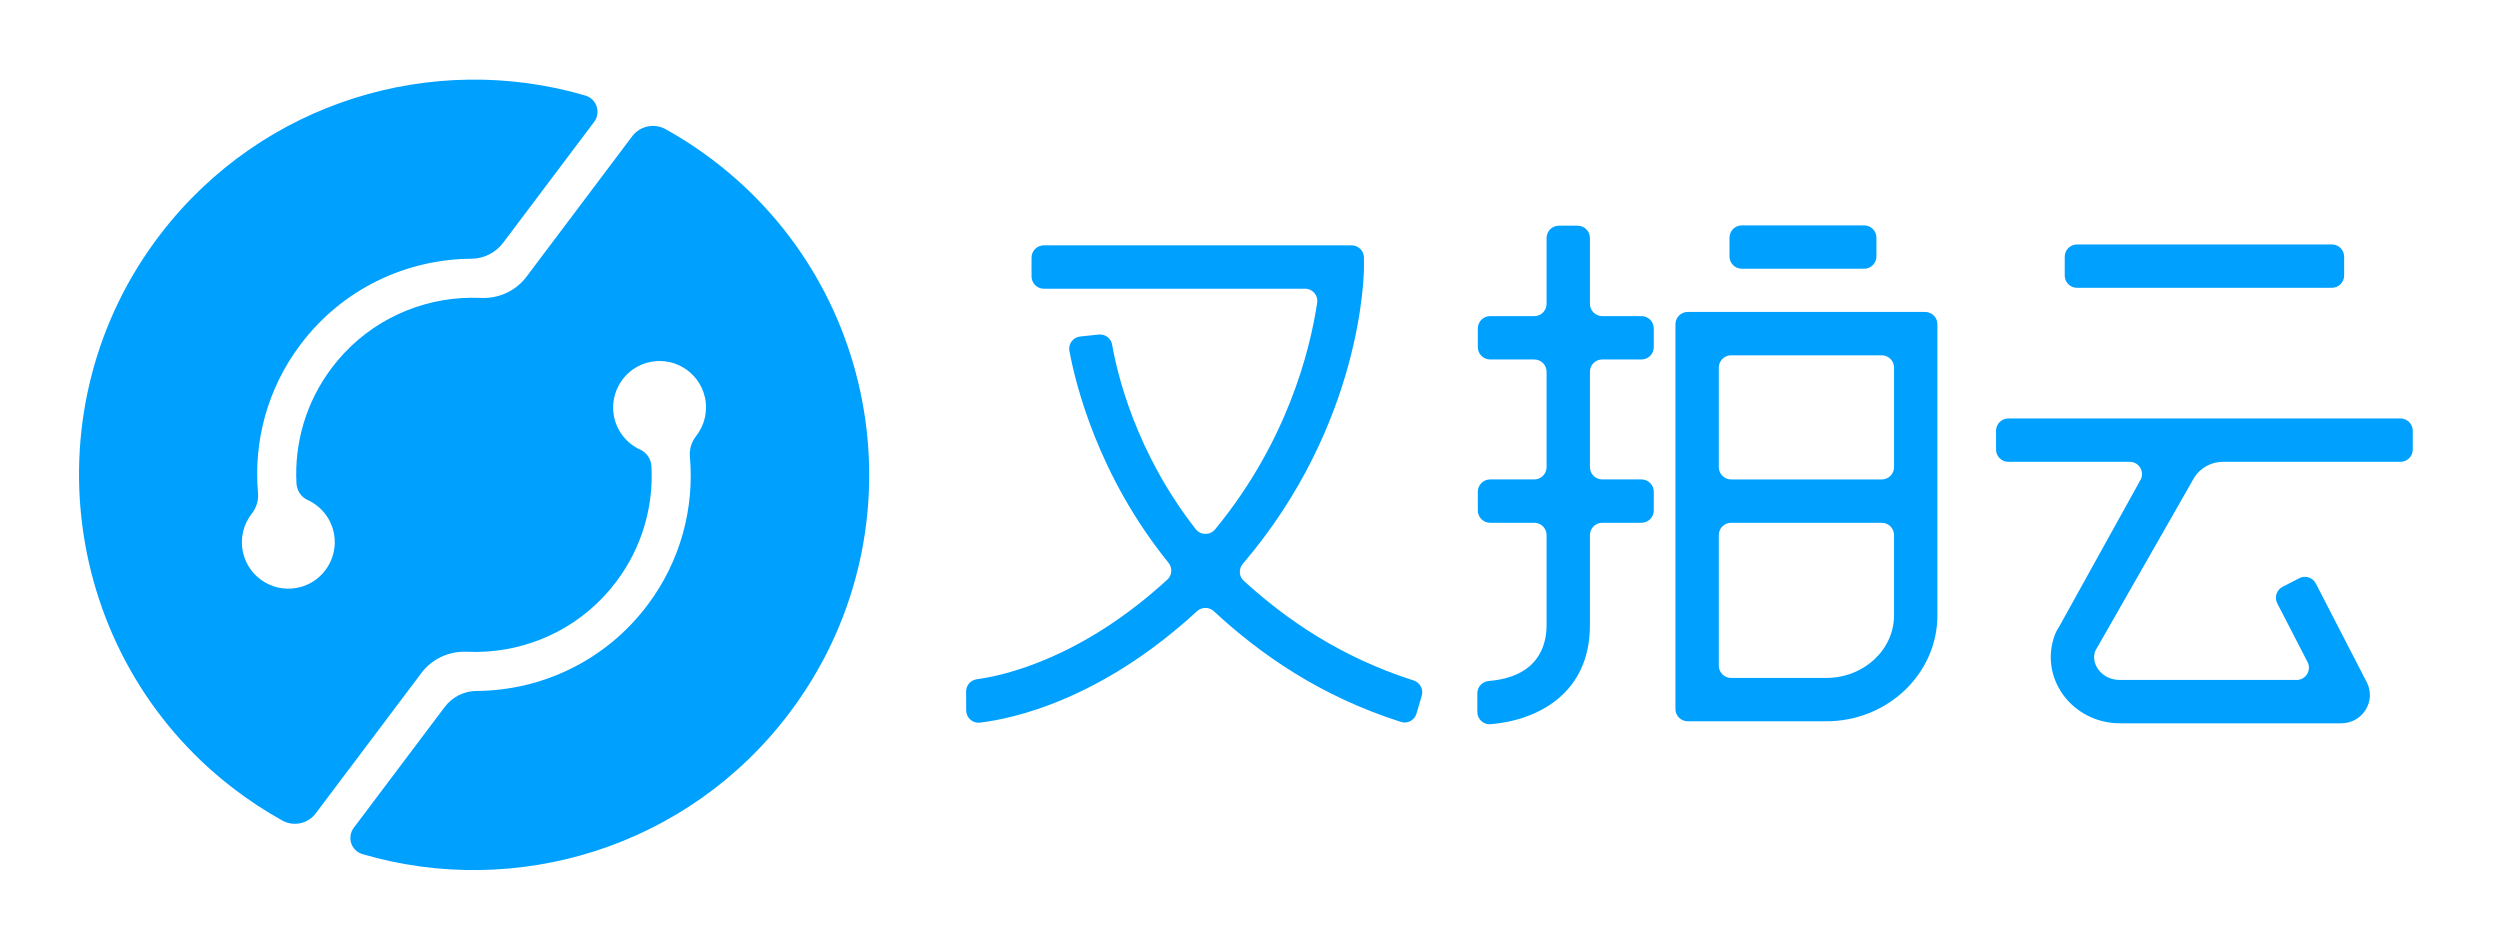
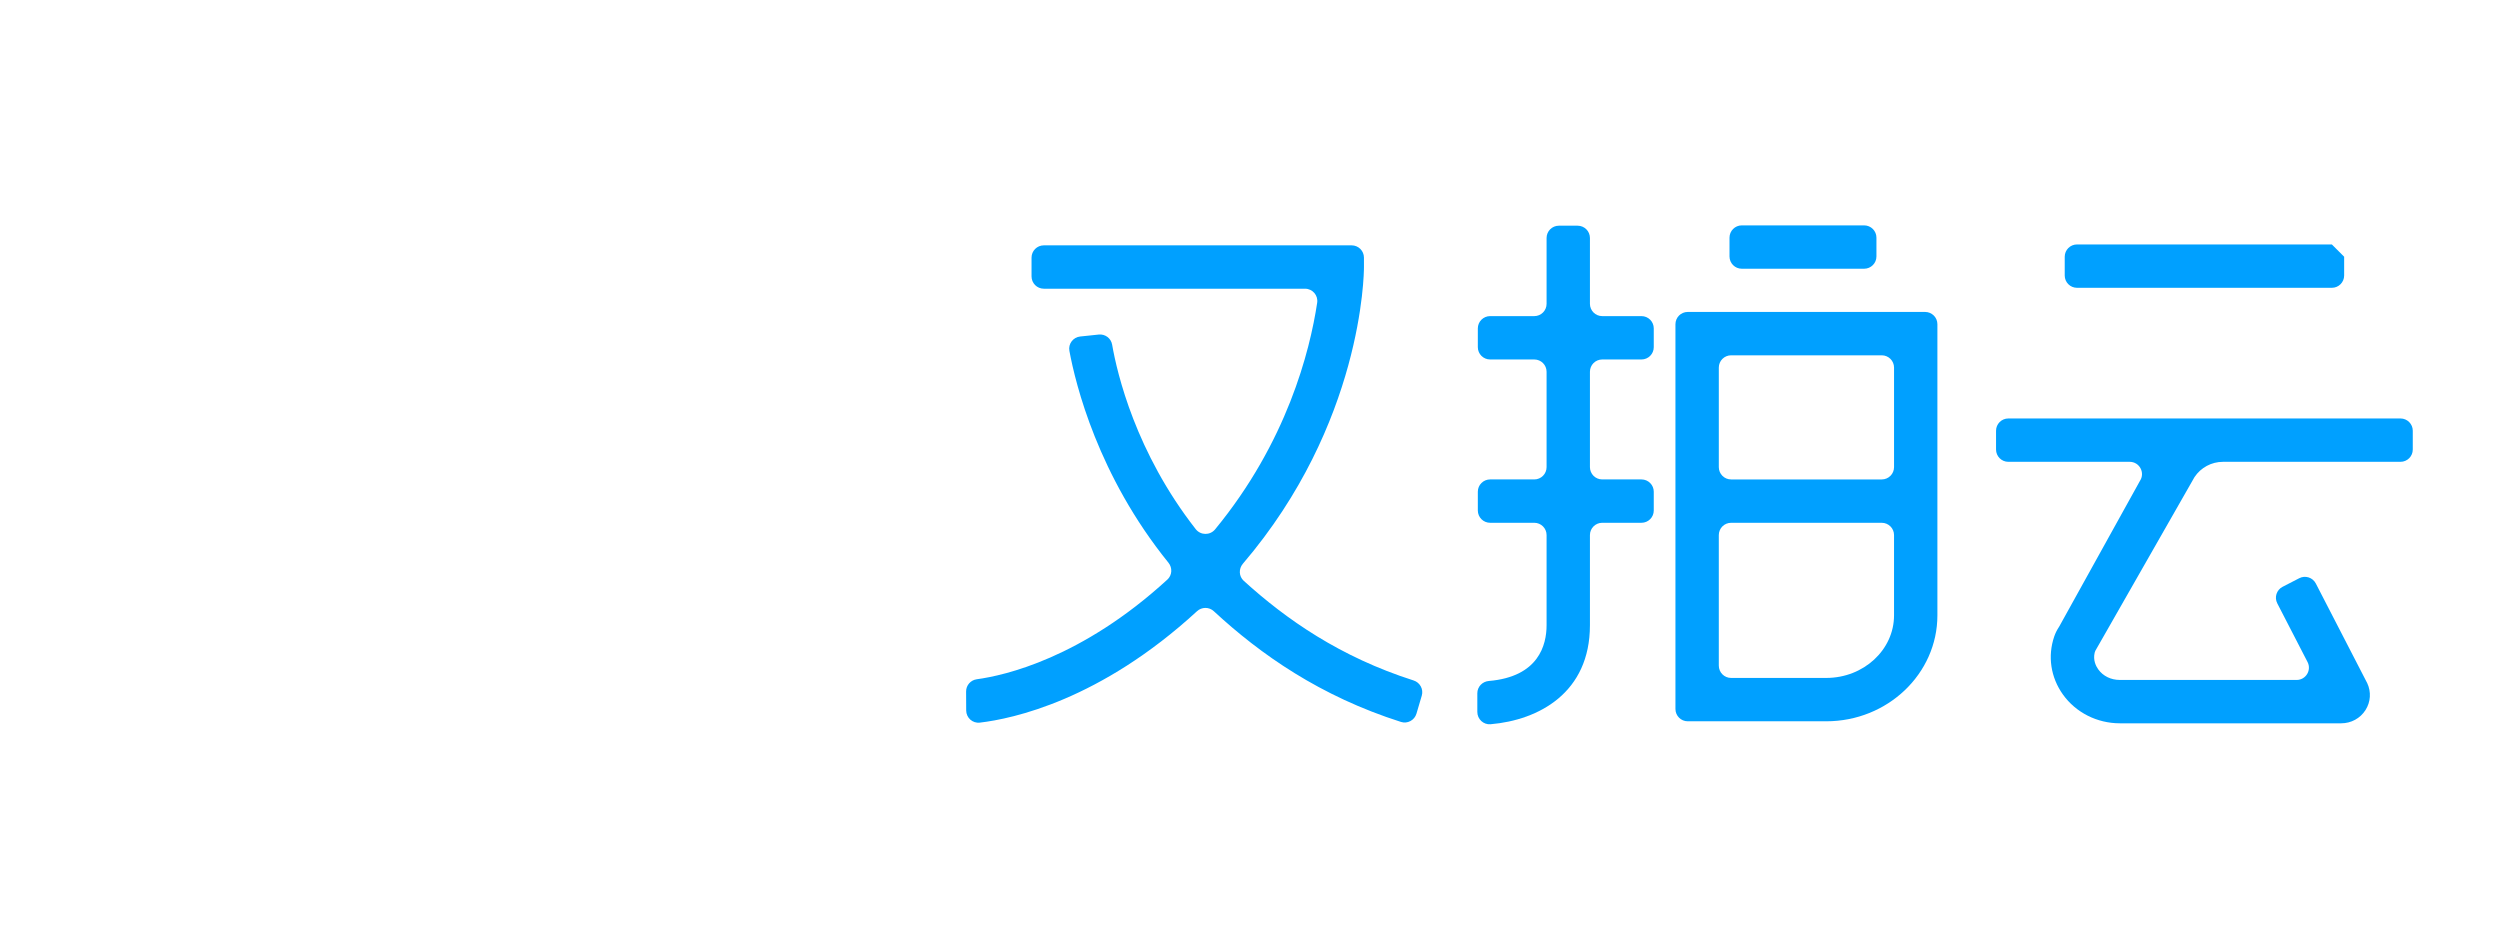
<svg xmlns="http://www.w3.org/2000/svg" xmlns:ns1="http://sodipodi.sourceforge.net/DTD/sodipodi-0.dtd" xmlns:ns2="http://www.inkscape.org/namespaces/inkscape" version="1.1" id="图层_1" x="0px" y="0px" width="417.63" height="157.493" viewBox="0 0 417.63 157.493" enable-background="new 0 0 800 800" xml:space="preserve" ns1:docname="又拍云.svg" ns2:version="1.3 (0e150ed6c4, 2023-07-21)">
  <defs id="defs8" />
  <ns1:namedview id="namedview8" pagecolor="#ffffff" bordercolor="#000000" borderopacity="0.25" ns2:showpageshadow="2" ns2:pageopacity="0.0" ns2:pagecheckerboard="0" ns2:deskcolor="#d1d1d1" ns2:zoom="1.27625" ns2:cx="236.23898" ns2:cy="145.3477" ns2:window-width="2240" ns2:window-height="1294" ns2:window-x="-11" ns2:window-y="-11" ns2:window-maximized="1" ns2:current-layer="图层_1">
    <ns2:page x="0" y="0" width="417.63" height="157.493" id="page8" margin="0 0 321.254" bleed="0" />
  </ns1:namedview>
  <g id="g8" transform="translate(-163.761,-254.652)">
-     <path fill="#00a0ff" d="m 282.639,281.223 v 0 0 0 0 c -2.473,-1.861 -5.034,-3.52 -7.664,-4.983 -1.904,-1.059 -4.295,-0.564 -5.604,1.177 l -16.492,21.912 -1.176,1.563 c -1.786,2.373 -4.638,3.665 -7.605,3.529 -1.082,-0.049 -2.164,-0.039 -3.242,0.029 -8.289,0.525 -16.308,4.525 -21.694,11.681 -4.33,5.753 -6.229,12.576 -5.879,19.245 0.063,1.201 0.757,2.298 1.851,2.796 2.27,1.032 4.017,3.137 4.454,5.83 0.618,3.809 -1.722,7.551 -5.418,8.659 -4.357,1.306 -8.832,-1.363 -9.814,-5.724 -0.532,-2.362 0.079,-4.711 1.463,-6.48 0.768,-0.981 1.154,-2.203 1.044,-3.444 -0.758,-8.552 1.52,-17.402 7.09,-24.802 7.026,-9.334 17.717,-14.274 28.562,-14.337 2.09,-0.012 4.052,-1.011 5.309,-2.681 l 15.188,-20.178 c 1.189,-1.579 0.421,-3.848 -1.476,-4.405 -25.43,-7.46 -53.905,0.934 -70.96,23.146 -22.099,28.781 -16.729,70.279 11.987,92.462 2.687,2.076 5.482,3.909 8.36,5.508 1.893,1.052 4.274,0.537 5.577,-1.193 l 16.492,-21.911 1.176,-1.563 c 1.786,-2.373 4.638,-3.665 7.605,-3.529 1.082,0.049 2.164,0.039 3.242,-0.029 8.289,-0.525 16.308,-4.525 21.694,-11.681 4.33,-5.753 6.229,-12.576 5.879,-19.245 -0.063,-1.201 -0.757,-2.298 -1.851,-2.796 -2.27,-1.032 -4.017,-3.137 -4.454,-5.83 -0.618,-3.809 1.722,-7.551 5.418,-8.658 4.357,-1.306 8.832,1.363 9.814,5.724 0.532,2.362 -0.079,4.711 -1.463,6.48 -0.768,0.981 -1.154,2.203 -1.044,3.444 0.758,8.552 -1.52,17.402 -7.09,24.802 -7.026,9.334 -17.717,14.274 -28.562,14.337 -2.09,0.012 -4.052,1.011 -5.309,2.681 l -15.187,20.177 c -1.18,1.568 -0.439,3.842 1.444,4.396 25.633,7.534 54.368,-1.045 71.384,-23.652 21.926,-29.135 16.085,-70.529 -13.049,-92.457 z" id="path1" />
    <g id="g7">
      <path fill="#00a0ff" d="m 391.613,299.257 -10e-4,-1.567 c -0.001,-1.133 -0.92,-2.052 -2.053,-2.052 h -51.424 c -1.134,0 -2.053,0.919 -2.053,2.053 v 3.137 c 0,1.134 0.919,2.053 2.053,2.053 h 43.629 c 1.255,0 2.221,1.107 2.034,2.348 -1.224,8.113 -5.061,23.285 -17.051,37.854 -0.847,1.029 -2.419,1.011 -3.241,-0.039 -10.032,-12.828 -13.119,-25.98 -13.962,-30.826 -0.184,-1.061 -1.166,-1.792 -2.237,-1.678 l -1.643,0.174 -1.449,0.151 c -1.188,0.124 -2.026,1.228 -1.808,2.403 1.028,5.558 4.773,20.841 16.549,35.388 0.683,0.843 0.625,2.076 -0.175,2.81 -14.336,13.149 -27.229,16.031 -31.841,16.657 -1.027,0.14 -1.794,1.009 -1.789,2.046 l 0.015,3.169 c 0.006,1.22 1.065,2.174 2.276,2.032 5.484,-0.645 20.116,-3.743 36.284,-18.613 0.799,-0.734 2.014,-0.734 2.81,0.003 7.813,7.235 17.799,14.211 31.266,18.495 1.091,0.347 2.259,-0.287 2.582,-1.385 l 0.887,-3.007 c 0.318,-1.078 -0.297,-2.198 -1.367,-2.539 -12.252,-3.908 -21.285,-10.2 -28.378,-16.651 -0.818,-0.744 -0.859,-2.006 -0.141,-2.846 19.984,-23.396 20.23,-48.432 20.228,-49.57 z" id="path2" />
      <path fill="#00a0ff" d="m 427.31,292.355 h -3.137 c -1.134,0 -2.053,0.919 -2.053,2.053 v 10.999 c 0,1.134 -0.919,2.053 -2.053,2.053 h -7.379 c -1.134,0 -2.053,0.919 -2.053,2.053 v 3.137 c 0,1.134 0.919,2.053 2.053,2.053 h 7.379 c 1.134,0 2.053,0.919 2.053,2.053 v 15.933 c 0,1.134 -0.919,2.053 -2.053,2.053 h -7.379 c -1.134,0 -2.053,0.919 -2.053,2.053 v 3.137 c 0,1.134 0.919,2.053 2.053,2.053 h 7.379 c 1.134,0 2.053,0.919 2.053,2.053 v 15.065 c 0,3.27 -1.307,8.606 -9.648,9.31 -1.078,0.091 -1.921,0.965 -1.921,2.047 v 3.125 c 0,1.196 1.017,2.157 2.209,2.055 8.099,-0.693 16.603,-5.292 16.603,-16.537 v -15.065 c 0,-1.134 0.919,-2.053 2.053,-2.053 h 6.557 c 1.134,0 2.053,-0.919 2.053,-2.053 v -3.137 c 0,-1.134 -0.919,-2.053 -2.053,-2.053 h -6.557 c -1.134,0 -2.053,-0.919 -2.053,-2.053 v -15.933 c 0,-1.134 0.919,-2.053 2.053,-2.053 h 6.557 c 1.134,0 2.053,-0.919 2.053,-2.053 v -3.137 c 0,-1.134 -0.919,-2.053 -2.053,-2.053 h -6.557 c -1.134,0 -2.053,-0.919 -2.053,-2.053 v -10.999 c 0,-1.134 -0.919,-2.053 -2.053,-2.053 z" id="path3" />
      <path fill="#00a0ff" d="m 443.648,373.092 c 0,1.134 0.919,2.053 2.053,2.053 h 23.138 c 10.239,0 18.569,-7.94 18.569,-17.7 v -48.63 c 0,-1.134 -0.919,-2.053 -2.053,-2.053 h -39.654 c -1.134,0 -2.053,0.919 -2.053,2.053 z m 25.191,-5.19 h -15.895 c -1.134,0 -2.053,-0.919 -2.053,-2.053 v -21.81 c 0,-1.134 0.919,-2.053 2.053,-2.053 h 25.167 c 1.134,0 2.053,0.919 2.053,2.053 v 13.406 c 0.001,5.766 -5.08,10.457 -11.325,10.457 z m 11.326,-51.843 v 16.631 c 0,1.134 -0.919,2.053 -2.053,2.053 h -25.167 c -1.134,0 -2.053,-0.919 -2.053,-2.053 v -16.631 c 0,-1.134 0.919,-2.053 2.053,-2.053 h 25.167 c 1.134,0 2.053,0.919 2.053,2.053 z" id="path4" />
      <path fill="#00a0ff" d="m 475.171,292.301 h -20.44 c -1.134,0 -2.053,0.919 -2.053,2.053 v 3.137 c 0,1.134 0.919,2.053 2.053,2.053 h 20.44 c 1.134,0 2.053,-0.919 2.053,-2.053 v -3.137 c 0,-1.134 -0.919,-2.053 -2.053,-2.053 z" id="path5" />
-       <path fill="#00a0ff" d="M 553.303,295.487 H 510.73 c -1.134,0 -2.053,0.919 -2.053,2.053 v 3.137 c 0,1.134 0.919,2.053 2.053,2.053 h 42.573 c 1.134,0 2.053,-0.919 2.053,-2.053 v -3.137 c 0,-1.134 -0.919,-2.053 -2.053,-2.053 z" id="path6" />
+       <path fill="#00a0ff" d="M 553.303,295.487 H 510.73 c -1.134,0 -2.053,0.919 -2.053,2.053 v 3.137 c 0,1.134 0.919,2.053 2.053,2.053 h 42.573 c 1.134,0 2.053,-0.919 2.053,-2.053 v -3.137 z" id="path6" />
      <path fill="#00a0ff" d="m 535.11,331.8 h 29.657 c 1.134,0 2.053,-0.919 2.053,-2.053 v -3.137 c 0,-1.134 -0.919,-2.053 -2.053,-2.053 h -65.51 c -1.134,0 -2.053,0.919 -2.053,2.053 v 3.137 c 0,1.134 0.919,2.053 2.053,2.053 h 20.274 c 1.638,0 2.617,1.824 1.711,3.189 l -13.492,24.343 c -0.363,0.545 -0.632,1.08 -0.821,1.633 -1.129,3.299 -0.601,6.838 1.451,9.71 2.15,3.01 5.706,4.806 9.509,4.806 h 36.976 c 1.662,0 3.181,-0.829 4.061,-2.218 0.863,-1.359 0.969,-3.039 0.283,-4.495 l -8.586,-16.643 c -0.52,-1.008 -1.759,-1.403 -2.766,-0.883 l -2.788,1.439 c -1.008,0.52 -1.403,1.758 -0.883,2.766 l 5.055,9.796 c 0.705,1.367 -0.287,2.995 -1.825,2.995 h -29.528 c -1.492,0 -2.81,-0.647 -3.616,-1.775 -0.367,-0.512 -0.899,-1.53 -0.589,-2.798 0.052,-0.212 0.157,-0.413 0.278,-0.596 l 16.397,-28.72 c 1.058,-1.592 2.841,-2.549 4.752,-2.549 z" id="path7" />
    </g>
  </g>
</svg>